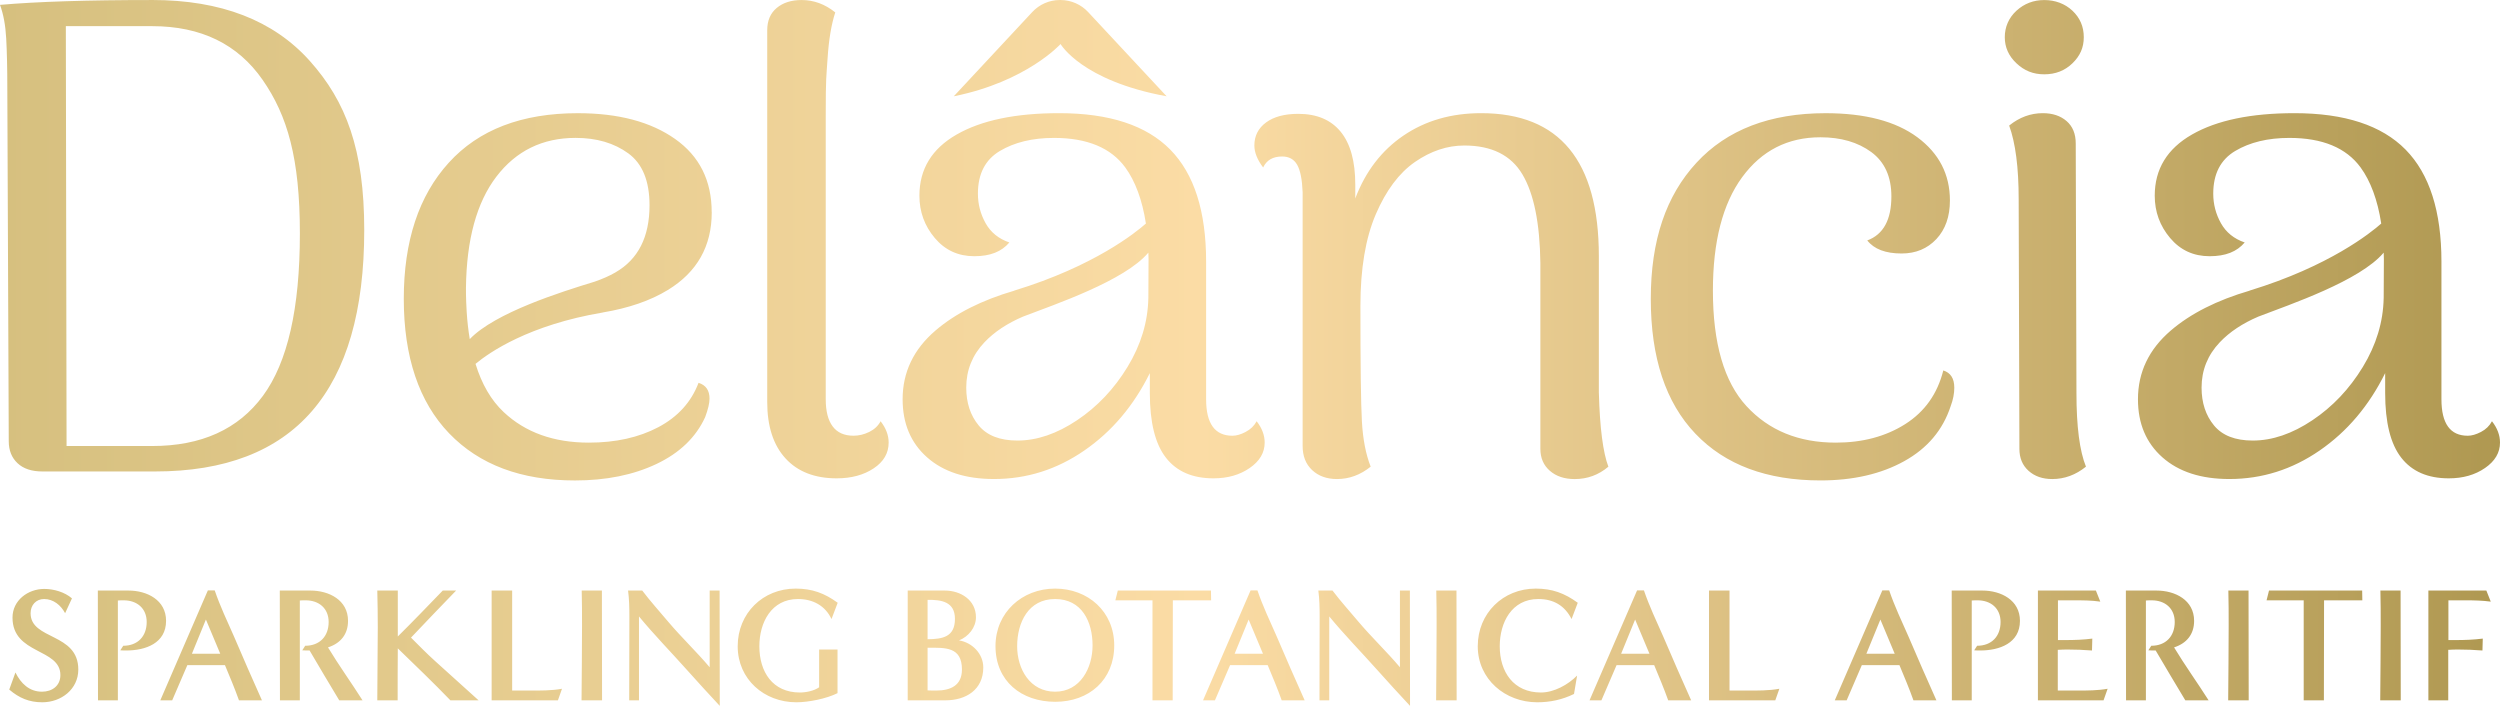
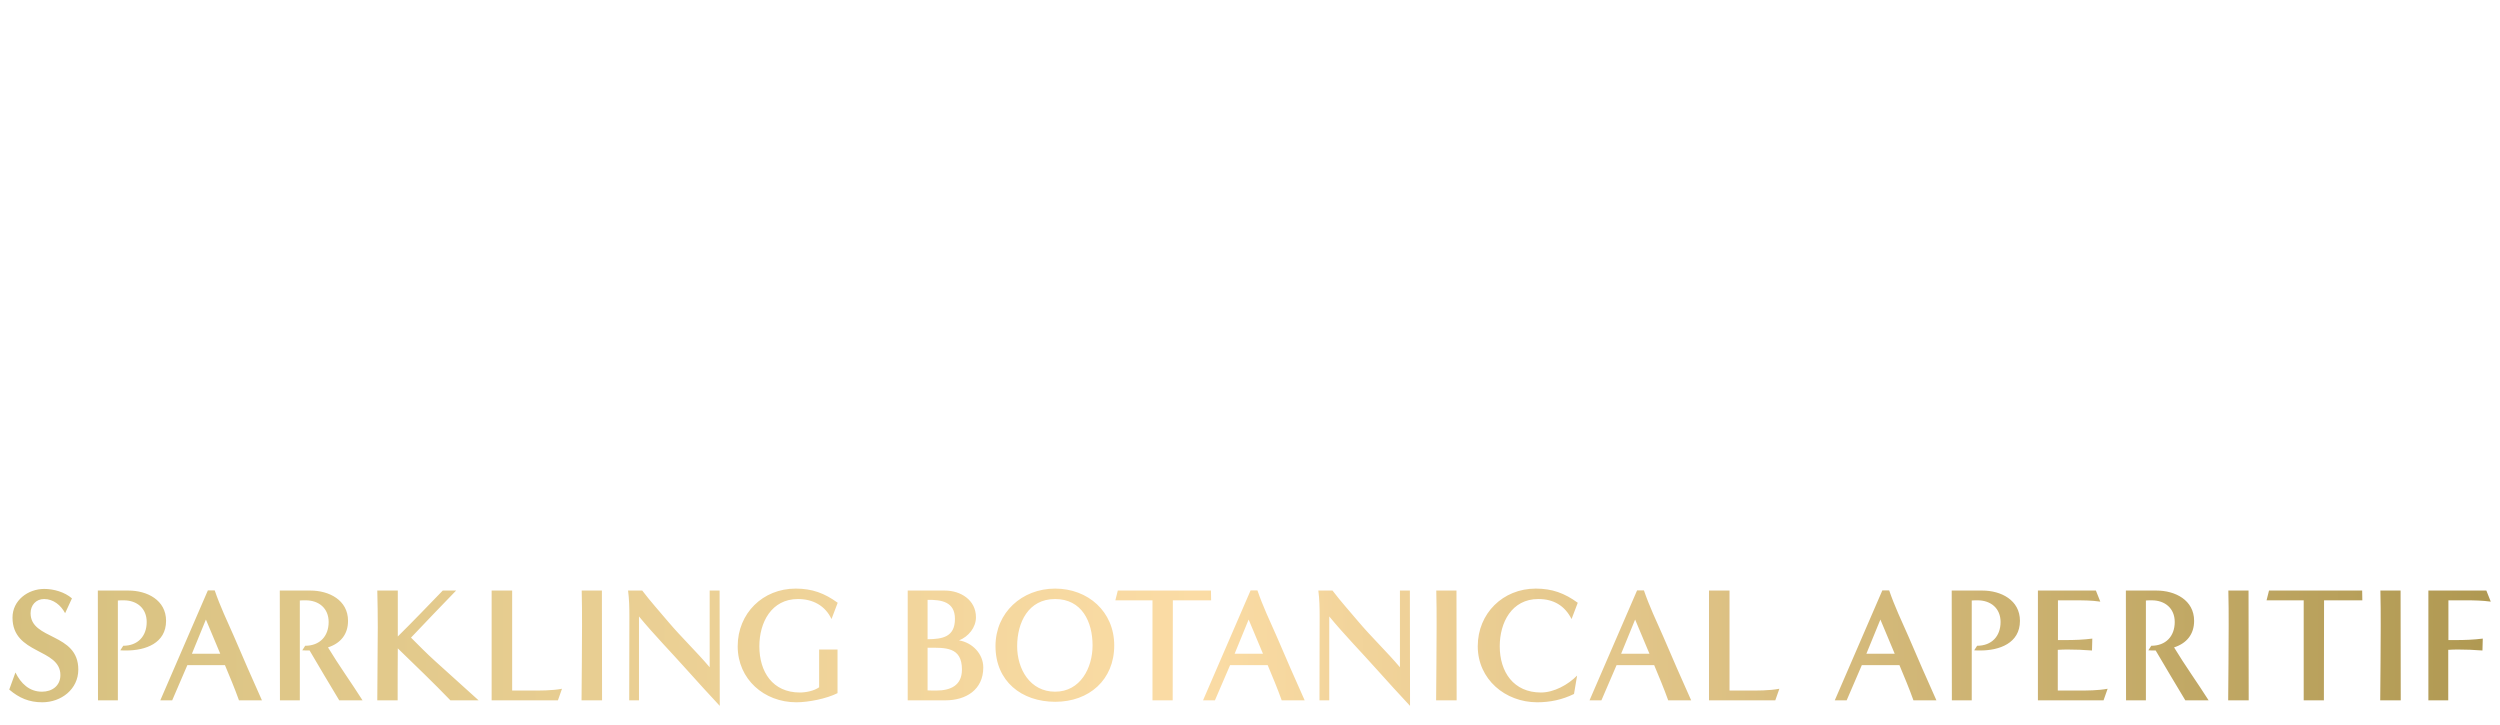
<svg xmlns="http://www.w3.org/2000/svg" width="307" height="89" viewBox="0 0 307 89" fill="none">
-   <path d="M18.682 0.003C10.778 0.003 4.55 0.201 0 0.597C0.418 1.722 0.674 3.101 0.763 4.733C0.852 6.366 0.898 8.366 0.898 10.731L1.075 54.18C1.075 55.309 1.434 56.205 2.154 56.882C2.874 57.559 3.89 57.896 5.208 57.896H19.04C36.164 57.896 44.729 48.016 44.729 28.251C44.729 18.342 42.496 12.459 38.038 7.475C33.576 2.492 27.125 0 18.682 0V0.003ZM32.291 48.606C29.266 52.715 24.732 54.771 18.682 54.771H8.174L8.085 3.212H18.682C24.669 3.212 29.19 5.407 32.245 9.8C35.299 14.194 36.825 19.443 36.825 28.674C36.825 37.906 35.312 44.497 32.291 48.606ZM108.14 51.732C108.797 52.576 109.126 53.451 109.126 54.35C109.126 55.646 108.511 56.703 107.285 57.516C106.055 58.332 104.546 58.74 102.748 58.74C100.055 58.74 97.957 57.924 96.461 56.292C94.965 54.659 94.215 52.35 94.215 49.367V3.719C94.215 2.535 94.603 1.623 95.383 0.974C96.159 0.328 97.178 0.003 98.437 0.003C99.933 0.003 101.311 0.51 102.57 1.524C102.09 2.99 101.774 4.875 101.626 7.182C101.475 9.491 101.4 9.337 101.4 14.234V49.03C101.4 50.492 101.682 51.605 102.254 52.365C102.823 53.126 103.675 53.506 104.812 53.506C105.47 53.506 106.114 53.352 106.742 53.042C107.37 52.733 107.834 52.297 108.137 51.735L108.14 51.732ZM117.122 11.828L126.772 1.469C127.621 0.56 128.834 0.006 130.116 0.003H130.146C130.185 0.003 130.225 0.003 130.264 0.003C131.55 0.012 132.763 0.56 133.611 1.469L143.261 11.825C132.816 9.918 130.238 5.407 130.238 5.407C130.238 5.407 126.072 10.026 117.126 11.825L117.122 11.828ZM87.396 26.059C87.396 22.173 85.897 19.177 82.905 17.066C79.91 14.954 75.928 13.9 70.96 13.9C64.072 13.9 58.791 15.925 55.109 19.981C51.426 24.034 49.585 29.608 49.585 36.703C49.585 43.799 51.44 49.357 55.155 53.216C58.867 57.074 64.016 59 70.602 59C74.432 59 77.772 58.326 80.617 56.975C83.461 55.624 85.453 53.71 86.591 51.231C86.949 50.276 87.13 49.515 87.13 48.952C87.13 47.938 86.683 47.292 85.782 47.011C84.884 49.376 83.237 51.191 80.844 52.458C78.45 53.723 75.603 54.356 72.311 54.356C68.001 54.356 64.512 53.104 61.849 50.6C60.314 49.156 59.163 47.184 58.394 44.683C60.09 43.273 64.95 39.903 74.037 38.373V38.367C77.197 37.838 79.86 36.923 82.014 35.609C85.608 33.414 87.403 30.233 87.403 26.065L87.396 26.059ZM75.586 33.448C74.817 33.893 73.955 34.264 73.028 34.586C68.915 35.844 60.804 38.388 57.687 41.641C57.512 40.596 57.384 39.486 57.309 38.302C57.2 36.53 57.22 35.337 57.22 35.337C57.289 29.416 58.535 24.872 60.945 21.706C63.368 18.525 66.617 16.933 70.69 16.933C73.265 16.933 75.418 17.566 77.158 18.834C78.894 20.102 79.762 22.226 79.762 25.209C79.762 29.095 78.371 31.84 75.586 33.445V33.448ZM254.988 48.269C254.988 52.378 255.38 55.392 256.156 57.306C254.9 58.32 253.519 58.827 252.023 58.827C250.826 58.827 249.853 58.49 249.103 57.813C248.353 57.136 247.982 56.239 247.982 55.111L247.893 24.454C247.893 20.568 247.502 17.557 246.726 15.418C247.982 14.404 249.359 13.897 250.855 13.897C252.052 13.897 253.025 14.221 253.775 14.867C254.521 15.514 254.9 16.429 254.9 17.613L254.988 48.269ZM247.623 7.775C246.663 6.876 246.187 5.806 246.187 4.566C246.187 3.327 246.667 2.189 247.623 1.314C248.58 0.442 249.718 0.006 251.036 0.006C252.355 0.006 253.565 0.442 254.495 1.314C255.422 2.189 255.889 3.271 255.889 4.566C255.889 5.862 255.422 6.876 254.495 7.775C253.565 8.675 252.414 9.126 251.036 9.126C249.659 9.126 248.58 8.675 247.623 7.775ZM239.989 47.595C239.989 48.328 239.838 49.088 239.542 49.877C238.582 52.804 236.681 55.058 233.837 56.632C230.993 58.209 227.564 58.997 223.553 58.997C216.964 58.997 211.844 57.083 208.195 53.256C204.542 49.428 202.717 43.91 202.717 36.703C202.717 29.497 204.588 24.034 208.329 19.981C212.071 15.928 217.358 13.9 224.18 13.9C229.03 13.9 232.788 14.886 235.451 16.855C238.115 18.828 239.45 21.416 239.45 24.625C239.45 26.597 238.894 28.171 237.789 29.355C236.681 30.536 235.257 31.129 233.521 31.129C231.545 31.129 230.138 30.594 229.3 29.525C231.276 28.795 232.262 26.993 232.262 24.121C232.262 21.7 231.437 19.885 229.793 18.673C228.146 17.464 226.064 16.858 223.549 16.858C219.538 16.858 216.332 18.491 213.939 21.756C211.545 25.023 210.345 29.667 210.345 35.693C210.345 42.166 211.723 46.896 214.475 49.88C217.23 52.866 220.883 54.356 225.433 54.356C228.724 54.356 231.572 53.596 233.965 52.078C236.359 50.557 237.917 48.362 238.637 45.49C239.535 45.774 239.986 46.476 239.986 47.601L239.989 47.595ZM196.342 48.272C196.46 52.551 196.848 55.565 197.509 57.309C196.309 58.323 194.934 58.83 193.379 58.83C192.123 58.83 191.101 58.493 190.325 57.816C189.545 57.139 189.158 56.242 189.158 55.114V32.31C189.095 27.413 188.362 23.781 186.955 21.416C185.547 19.05 183.167 17.869 179.813 17.869C177.716 17.869 175.697 18.547 173.75 19.894C171.804 21.245 170.203 23.388 168.947 26.313C167.691 29.24 167.059 32.984 167.059 37.544C167.059 44.806 167.119 49.537 167.24 51.732C167.359 53.927 167.72 55.785 168.319 57.306C167.059 58.32 165.682 58.827 164.186 58.827C162.93 58.827 161.91 58.459 161.131 57.729C160.352 56.997 159.964 56.014 159.964 54.774V23.61C159.902 22.037 159.678 20.909 159.29 20.231C158.899 19.554 158.287 19.217 157.449 19.217C156.311 19.217 155.532 19.669 155.114 20.568C154.394 19.613 154.036 18.71 154.036 17.866C154.036 16.685 154.516 15.742 155.473 15.037C156.43 14.333 157.748 13.98 159.425 13.98C161.7 13.98 163.436 14.713 164.633 16.175C165.83 17.641 166.428 19.808 166.428 22.677V24.368C167.687 21.048 169.663 18.472 172.356 16.642C175.052 14.812 178.225 13.897 181.878 13.897C191.518 13.897 196.338 19.752 196.338 31.463V48.269L196.342 48.272ZM152.961 53.046C152.362 53.355 151.823 53.509 151.343 53.509C149.19 53.509 148.111 52.019 148.111 49.033V32.14C148.111 25.948 146.645 21.36 143.709 18.373C140.772 15.39 136.222 13.897 130.057 13.897C124.727 13.897 120.535 14.768 117.484 16.515C114.43 18.262 112.904 20.766 112.904 24.031C112.904 26.003 113.532 27.735 114.791 29.225C116.047 30.718 117.665 31.463 119.641 31.463C121.617 31.463 122.995 30.901 123.951 29.775C122.633 29.324 121.66 28.535 121.032 27.41C120.404 26.285 120.088 25.076 120.088 23.777C120.088 21.357 120.986 19.61 122.784 18.54C124.579 17.471 126.795 16.936 129.429 16.936C133.5 16.936 136.419 18.148 138.188 20.568C139.398 22.229 140.276 24.553 140.717 27.453C139.474 28.554 134.358 32.694 124.56 35.683V35.693C120.571 36.861 117.333 38.484 114.883 40.583C112.187 42.893 110.842 45.706 110.842 49.03C110.842 52.013 111.845 54.39 113.851 56.165C115.857 57.94 118.595 58.824 122.067 58.824C126.079 58.824 129.778 57.655 133.161 55.318C136.544 52.984 139.224 49.815 141.2 45.817V48.266C141.2 51.871 141.857 54.517 143.176 56.205C144.491 57.896 146.438 58.74 149.015 58.74C150.751 58.74 152.234 58.32 153.461 57.473C154.687 56.629 155.302 55.587 155.302 54.347C155.302 53.447 154.973 52.573 154.315 51.729C154.016 52.291 153.566 52.727 152.967 53.036L152.961 53.046ZM141.016 36.62C140.957 39.548 140.102 42.361 138.458 45.063C136.81 47.765 134.746 49.948 132.26 51.608C129.774 53.271 127.335 54.1 124.941 54.1C122.787 54.1 121.199 53.481 120.18 52.242C119.161 51.005 118.655 49.456 118.655 47.598C118.655 45.459 119.401 43.601 120.9 42.024C122.104 40.757 123.682 39.712 125.625 38.88C129.587 37.362 138.109 34.481 141.019 31.024C141.026 31.29 141.042 31.544 141.042 31.816L141.019 36.62H141.016ZM306.007 51.738C305.708 52.3 305.257 52.736 304.659 53.046C304.061 53.355 303.521 53.509 303.041 53.509C300.888 53.509 299.809 52.019 299.809 49.033V32.14C299.809 25.948 298.343 21.36 295.407 18.373C292.471 15.39 287.92 13.897 281.755 13.897C276.426 13.897 272.233 14.768 269.182 16.515C266.128 18.262 264.602 20.766 264.602 24.031C264.602 26.003 265.23 27.735 266.489 29.225C267.745 30.718 269.363 31.463 271.339 31.463C273.315 31.463 274.693 30.901 275.65 29.775C274.331 29.324 273.358 28.535 272.73 27.41C272.102 26.285 271.786 25.076 271.786 23.777C271.786 21.357 272.684 19.61 274.482 18.54C276.278 17.471 278.494 16.936 281.127 16.936C285.198 16.936 288.117 18.148 289.886 20.568C291.096 22.229 291.974 24.553 292.415 27.453C291.172 28.554 286.056 32.694 276.258 35.683V35.693C272.27 36.861 269.031 38.484 266.582 40.583C263.885 42.893 262.541 45.706 262.541 49.03C262.541 52.013 263.544 54.39 265.549 56.165C267.555 57.94 270.294 58.824 273.766 58.824C277.777 58.824 281.476 57.655 284.859 55.318C288.242 52.984 290.922 49.815 292.898 45.817V48.266C292.898 51.871 293.556 54.517 294.874 56.205C296.189 57.896 298.136 58.74 300.713 58.74C302.449 58.74 303.932 58.32 305.159 57.473C306.385 56.629 307 55.587 307 54.347C307 53.447 306.671 52.573 306.014 51.729L306.007 51.738ZM292.714 36.62C292.655 39.548 291.8 42.361 290.156 45.063C288.509 47.765 286.444 49.948 283.958 51.608C281.473 53.271 279.033 54.1 276.639 54.1C274.486 54.1 272.898 53.481 271.878 52.242C270.859 51.005 270.353 49.456 270.353 47.598C270.353 45.459 271.099 43.601 272.598 42.024C273.802 40.757 275.38 39.712 277.323 38.88C281.285 37.362 289.807 34.481 292.717 31.024C292.724 31.29 292.74 31.544 292.74 31.816L292.717 36.62H292.714Z" fill="url(#paint0_linear_225_614)" />
  <path d="M1.136 84.68L1.896 82.58C2.556 83.92 3.596 84.94 5.156 84.94C6.396 84.94 7.416 84.22 7.416 82.9C7.416 79.58 1.536 80.4 1.536 75.84C1.536 73.72 3.436 72.32 5.436 72.32C6.596 72.32 7.936 72.7 8.836 73.48L7.996 75.3C7.476 74.32 6.556 73.56 5.416 73.56C4.416 73.56 3.756 74.32 3.756 75.3C3.756 78.62 9.616 77.68 9.616 82.22C9.616 84.64 7.516 86.24 5.196 86.24C3.576 86.24 2.356 85.72 1.136 84.68ZM14.474 86H12.034L12.014 72.52H15.774C18.054 72.52 20.394 73.68 20.394 76.24C20.394 79 17.854 79.88 15.514 79.88C15.274 79.88 15.014 79.88 14.774 79.86L15.134 79.3C16.914 79.3 18.014 78.14 18.014 76.38C18.014 74.7 16.814 73.72 15.194 73.72C14.954 73.72 14.714 73.72 14.474 73.74V86ZM32.166 86H29.346C28.826 84.54 28.226 83.12 27.626 81.68H23.006L21.146 86H19.686L25.526 72.5H26.366C27.026 74.44 27.906 76.28 28.726 78.14C29.846 80.78 31.006 83.4 32.166 86ZM27.046 80.28L25.286 76.08L23.566 80.28H27.046ZM44.518 86H41.658C40.438 83.96 39.218 81.94 38.018 79.88C37.718 79.88 37.418 79.88 37.118 79.86L37.478 79.3C39.258 79.3 40.358 78.14 40.358 76.38C40.358 74.7 39.158 73.72 37.538 73.72C37.298 73.72 37.058 73.72 36.818 73.74V86H34.378L34.358 72.52H38.118C40.398 72.52 42.738 73.68 42.738 76.24C42.738 77.9 41.818 79 40.278 79.5C41.618 81.72 43.138 83.82 44.518 86ZM58.77 86H55.31C53.211 83.82 51.031 81.74 48.85 79.62C48.831 81.76 48.831 83.88 48.831 86H46.331C46.331 83 46.391 80.02 46.391 77.02C46.391 75.52 46.37 74.02 46.331 72.52H48.85V78.16C50.711 76.32 52.531 74.42 54.37 72.52H56.011C54.151 74.42 52.31 76.38 50.471 78.3C51.45 79.28 52.41 80.26 53.431 81.18C55.211 82.8 56.99 84.38 58.77 86ZM68.513 86H60.373V72.52H62.893V84.8H65.053C66.353 84.8 67.713 84.82 69.013 84.58L68.513 86ZM73.933 86H71.413C71.433 82.94 71.473 79.9 71.473 76.84C71.473 75.4 71.473 73.96 71.433 72.52H73.913C73.913 77.02 73.933 81.5 73.933 86ZM87.147 81.94V72.52H88.367L88.387 86.68C87.047 85.24 85.707 83.78 84.387 82.3C82.427 80.1 80.347 77.98 78.467 75.7V86H77.267C77.267 82.56 77.287 79.14 77.287 75.7C77.287 74.64 77.267 73.58 77.127 72.52H78.867C79.867 73.84 80.987 75.08 82.047 76.34C83.667 78.26 85.507 80 87.147 81.94ZM100.589 84.4V79.76H102.849V85.12C101.489 85.8 99.289 86.24 97.789 86.24C93.849 86.24 90.589 83.42 90.589 79.36C90.589 75.32 93.669 72.28 97.709 72.28C99.729 72.28 101.249 72.84 102.869 74.02L102.109 76.02C101.329 74.36 99.809 73.56 97.989 73.56C94.729 73.56 93.249 76.44 93.249 79.36C93.249 82.5 94.869 85.04 98.229 85.04C98.969 85.04 99.969 84.84 100.589 84.4ZM116.107 86H111.467V72.52H116.027C117.967 72.52 119.847 73.68 119.847 75.8C119.847 77.06 118.927 78.18 117.767 78.64C119.387 78.9 120.747 80.28 120.747 81.96C120.747 84.7 118.627 86 116.107 86ZM113.907 73.66V78.5C115.747 78.48 117.267 78.22 117.267 76C117.267 73.9 115.627 73.64 113.907 73.66ZM113.907 79.54V84.78C114.267 84.8 114.627 84.8 114.967 84.8C116.727 84.8 118.127 84.18 118.127 82.22C118.127 79.4 116.067 79.54 113.907 79.54ZM136.827 79.26C136.827 83.5 133.727 86.18 129.587 86.18C125.447 86.18 122.247 83.66 122.247 79.34C122.247 75.22 125.507 72.28 129.567 72.28C133.607 72.28 136.827 75.1 136.827 79.26ZM129.567 84.94C132.667 84.94 134.167 82.02 134.167 79.26C134.167 76.34 132.847 73.56 129.567 73.56C126.267 73.56 124.907 76.46 124.907 79.36C124.907 82.16 126.487 84.94 129.567 84.94ZM144.006 86H141.526V73.72H136.966L137.266 72.52H148.706L148.726 73.72H144.026C144.026 77.82 144.006 81.9 144.006 86ZM160.213 86H157.393C156.873 84.54 156.273 83.12 155.673 81.68H151.053L149.193 86H147.733L153.573 72.5H154.413C155.073 74.44 155.953 76.28 156.773 78.14C157.893 80.78 159.053 83.4 160.213 86ZM155.093 80.28L153.333 76.08L151.613 80.28H155.093ZM171.912 81.94V72.52H173.132L173.152 86.68C171.812 85.24 170.472 83.78 169.152 82.3C167.192 80.1 165.112 77.98 163.232 75.7V86H162.032C162.032 82.56 162.052 79.14 162.052 75.7C162.052 74.64 162.032 73.58 161.892 72.52H163.632C164.632 73.84 165.752 75.08 166.812 76.34C168.432 78.26 170.272 80 171.912 81.94ZM178.875 86H176.355C176.375 82.94 176.415 79.9 176.415 76.84C176.415 75.4 176.415 73.96 176.375 72.52H178.855C178.855 77.02 178.875 81.5 178.875 86ZM193.668 82.96L193.288 85.22C191.848 85.92 190.368 86.24 188.768 86.24C184.848 86.24 181.468 83.42 181.468 79.36C181.468 75.32 184.568 72.28 188.588 72.28C190.608 72.28 192.128 72.84 193.748 74.02L192.988 76.02C192.148 74.36 190.768 73.56 188.908 73.56C185.628 73.56 184.168 76.46 184.168 79.36C184.168 82.52 185.868 85.04 189.228 85.04C190.828 85.04 192.568 84.08 193.668 82.96ZM207.674 86H204.854C204.334 84.54 203.734 83.12 203.134 81.68H198.514L196.654 86H195.194L201.034 72.5H201.874C202.534 74.44 203.414 76.28 204.234 78.14C205.354 80.78 206.514 83.4 207.674 86ZM202.554 80.28L200.794 76.08L199.074 80.28H202.554ZM218.006 86H209.866V72.52H212.386V84.8H214.546C215.846 84.8 217.206 84.82 218.506 84.58L218.006 86ZM237.791 86H234.971C234.451 84.54 233.851 83.12 233.251 81.68H228.631L226.771 86H225.311L231.151 72.5H231.991C232.651 74.44 233.531 76.28 234.351 78.14C235.471 80.78 236.631 83.4 237.791 86ZM232.671 80.28L230.911 76.08L229.191 80.28H232.671ZM242.13 86H239.69L239.67 72.52H243.43C245.71 72.52 248.05 73.68 248.05 76.24C248.05 79 245.51 79.88 243.17 79.88C242.93 79.88 242.67 79.88 242.43 79.86L242.79 79.3C244.57 79.3 245.67 78.14 245.67 76.38C245.67 74.7 244.47 73.72 242.85 73.72C242.61 73.72 242.37 73.72 242.13 73.74V86ZM258.316 86H250.256V72.52H257.376L257.916 73.88C256.836 73.72 255.736 73.72 254.636 73.72H252.716V78.6H253.676C254.756 78.6 255.856 78.56 256.936 78.42L256.896 79.88C255.876 79.8 254.856 79.76 253.836 79.76C253.456 79.76 253.076 79.78 252.696 79.8V84.8H255.096C256.336 84.8 257.596 84.8 258.816 84.58L258.316 86ZM271.217 86H268.357C267.137 83.96 265.917 81.94 264.717 79.88C264.417 79.88 264.117 79.88 263.817 79.86L264.177 79.3C265.957 79.3 267.057 78.14 267.057 76.38C267.057 74.7 265.857 73.72 264.237 73.72C263.997 73.72 263.757 73.72 263.517 73.74V86H261.077L261.057 72.52H264.817C267.097 72.52 269.437 73.68 269.437 76.24C269.437 77.9 268.517 79 266.977 79.5C268.317 81.72 269.837 83.82 271.217 86ZM276.14 86H273.62C273.64 82.94 273.68 79.9 273.68 76.84C273.68 75.4 273.68 73.96 273.64 72.52H276.12C276.12 77.02 276.14 81.5 276.14 86ZM285.374 86H282.894V73.72H278.334L278.634 72.52H290.074L290.094 73.72H285.394C285.394 77.82 285.374 81.9 285.374 86ZM294.812 86H292.292C292.312 82.94 292.352 79.9 292.352 76.84C292.352 75.4 292.352 73.96 292.312 72.52H294.792C294.792 77.02 294.812 81.5 294.812 86ZM300.645 86H298.205V72.52H305.325L305.865 73.88C304.845 73.74 303.805 73.72 302.785 73.72H300.665V78.6H301.585C302.685 78.6 303.785 78.56 304.885 78.42L304.845 79.88C303.825 79.8 302.805 79.76 301.785 79.76C301.405 79.76 301.025 79.78 300.645 79.8V86Z" fill="url(#paint1_linear_225_614)" />
  <defs>
    <linearGradient id="paint0_linear_225_614" x1="0" y1="29.5" x2="307" y2="29.5" gradientUnits="userSpaceOnUse">
      <stop stop-color="#D6C07F" />
      <stop offset="0.48" stop-color="#FBDCA5" />
      <stop offset="1" stop-color="#AF9851" />
    </linearGradient>
    <linearGradient id="paint1_linear_225_614" x1="0" y1="79" x2="307" y2="79" gradientUnits="userSpaceOnUse">
      <stop stop-color="#D6C07F" />
      <stop offset="0.48" stop-color="#FBDCA5" />
      <stop offset="1" stop-color="#AF9851" />
    </linearGradient>
  </defs>
</svg>